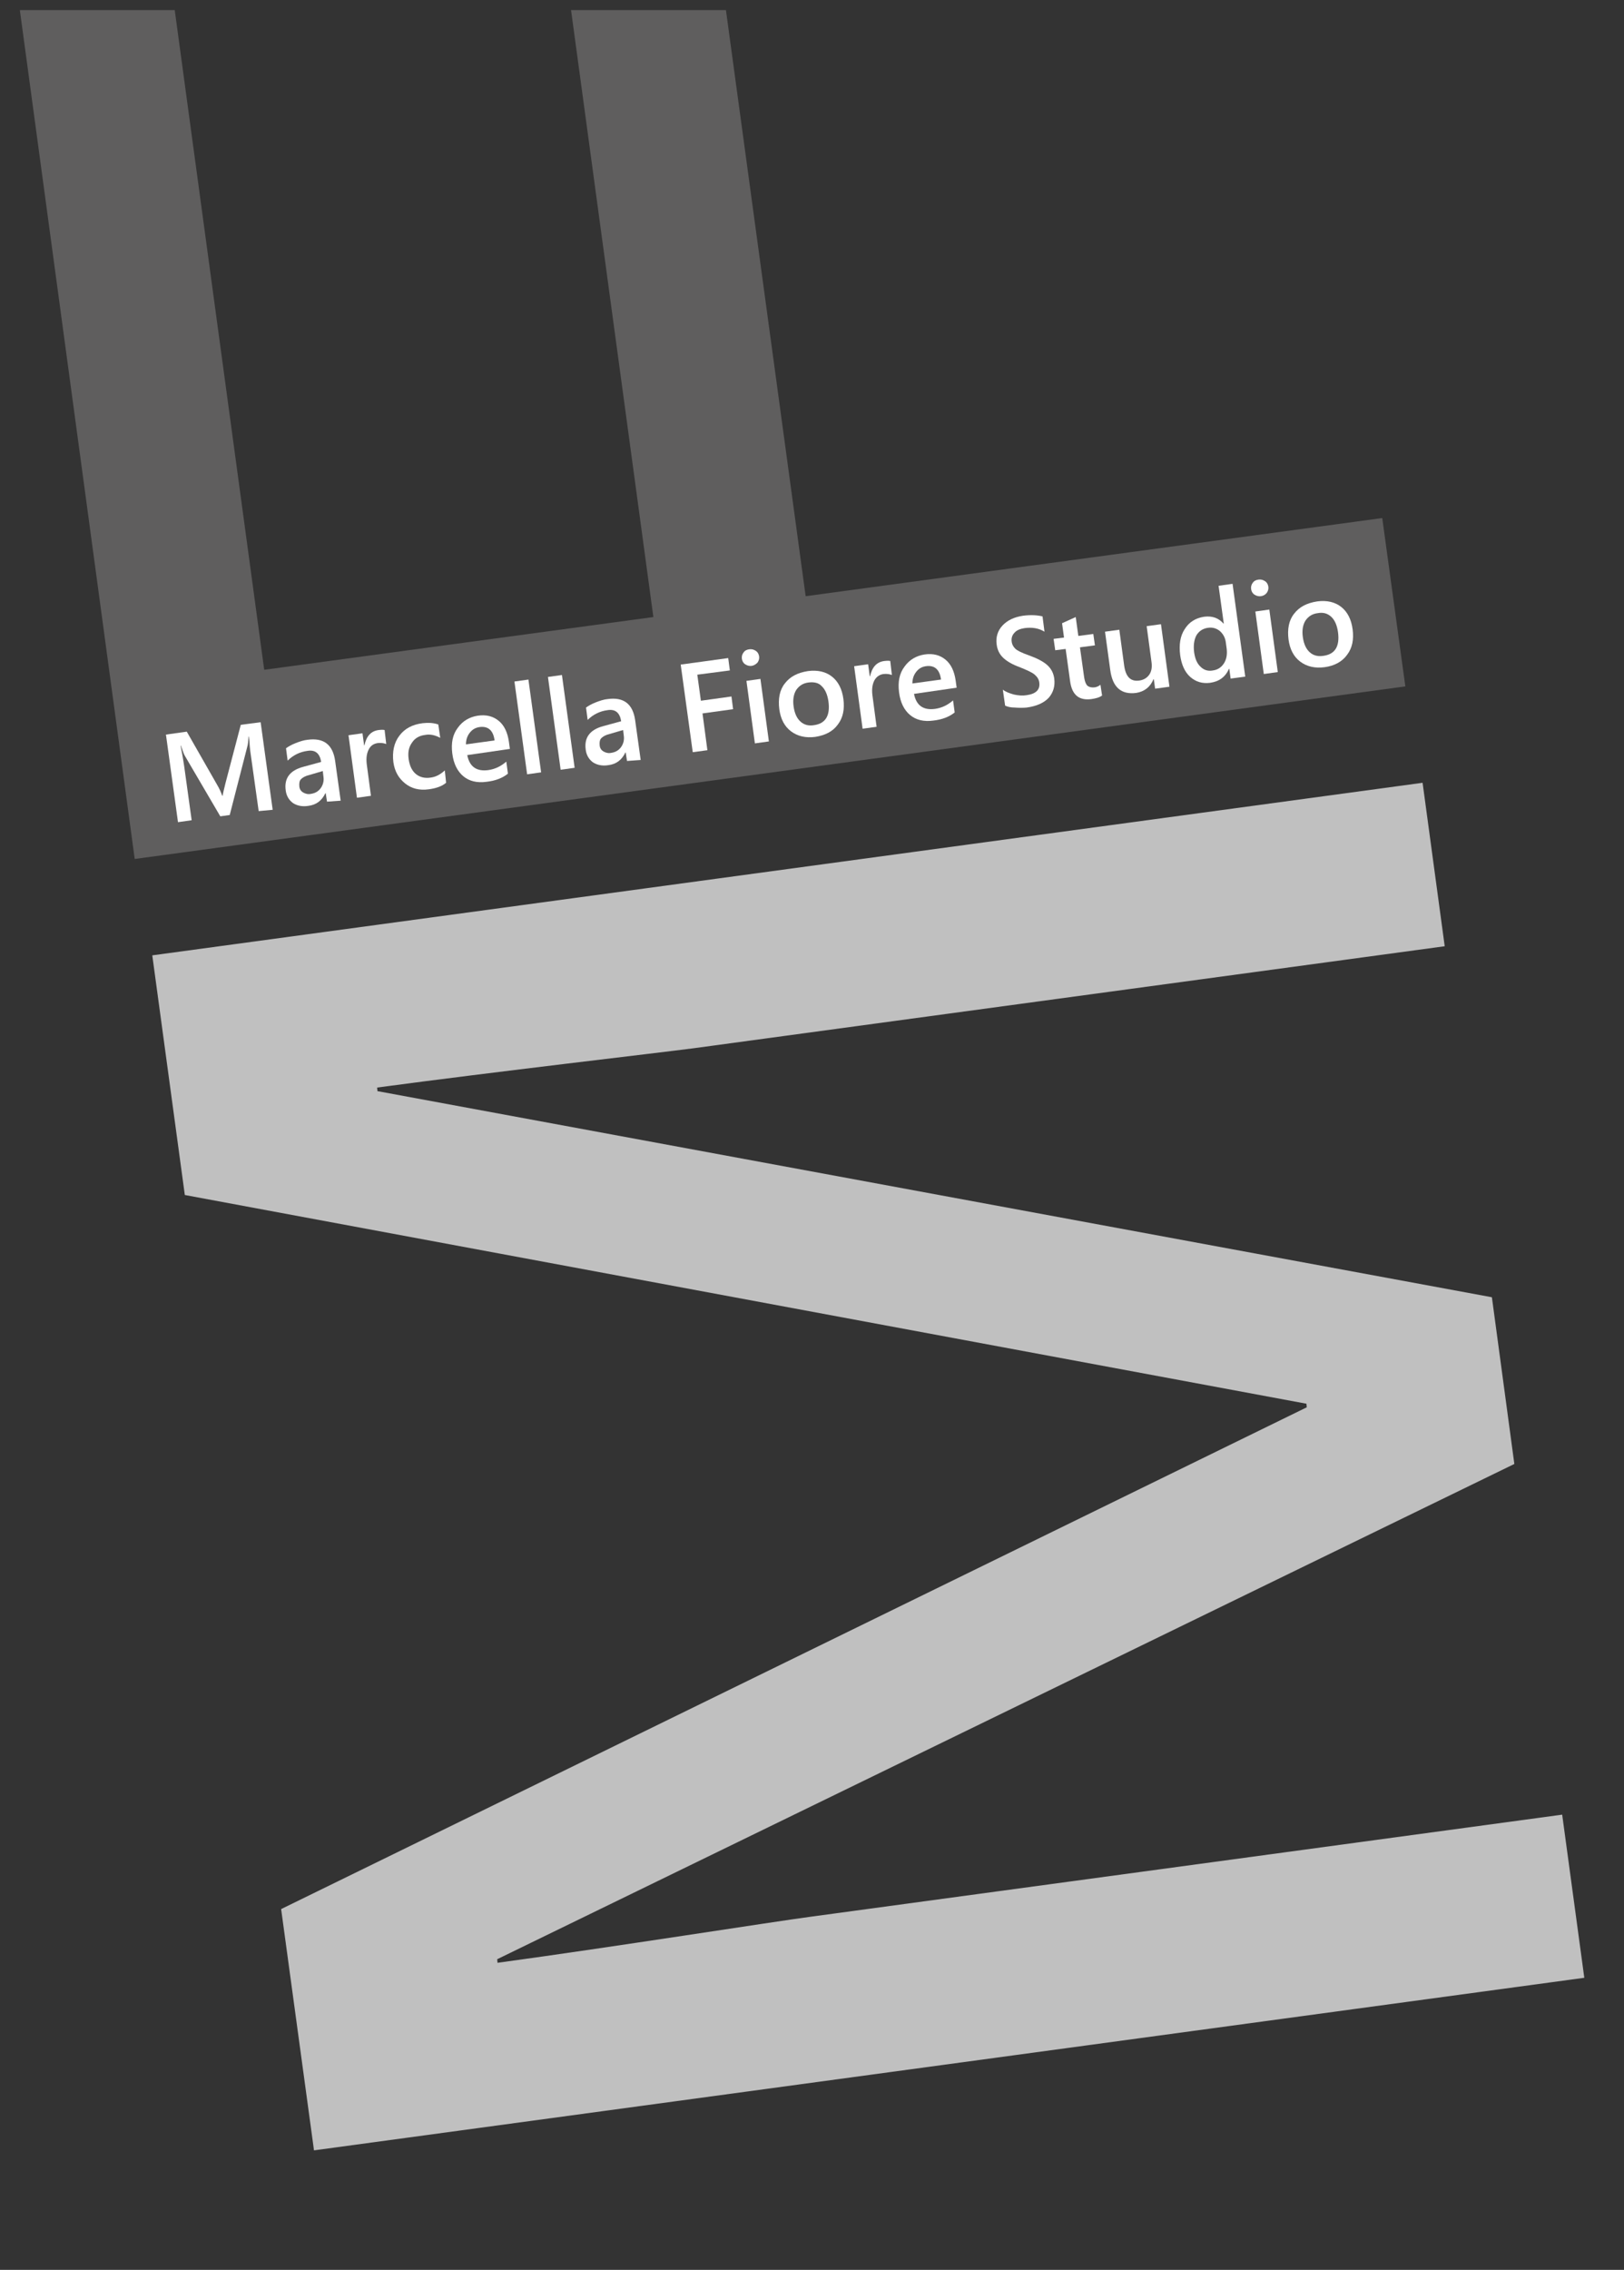
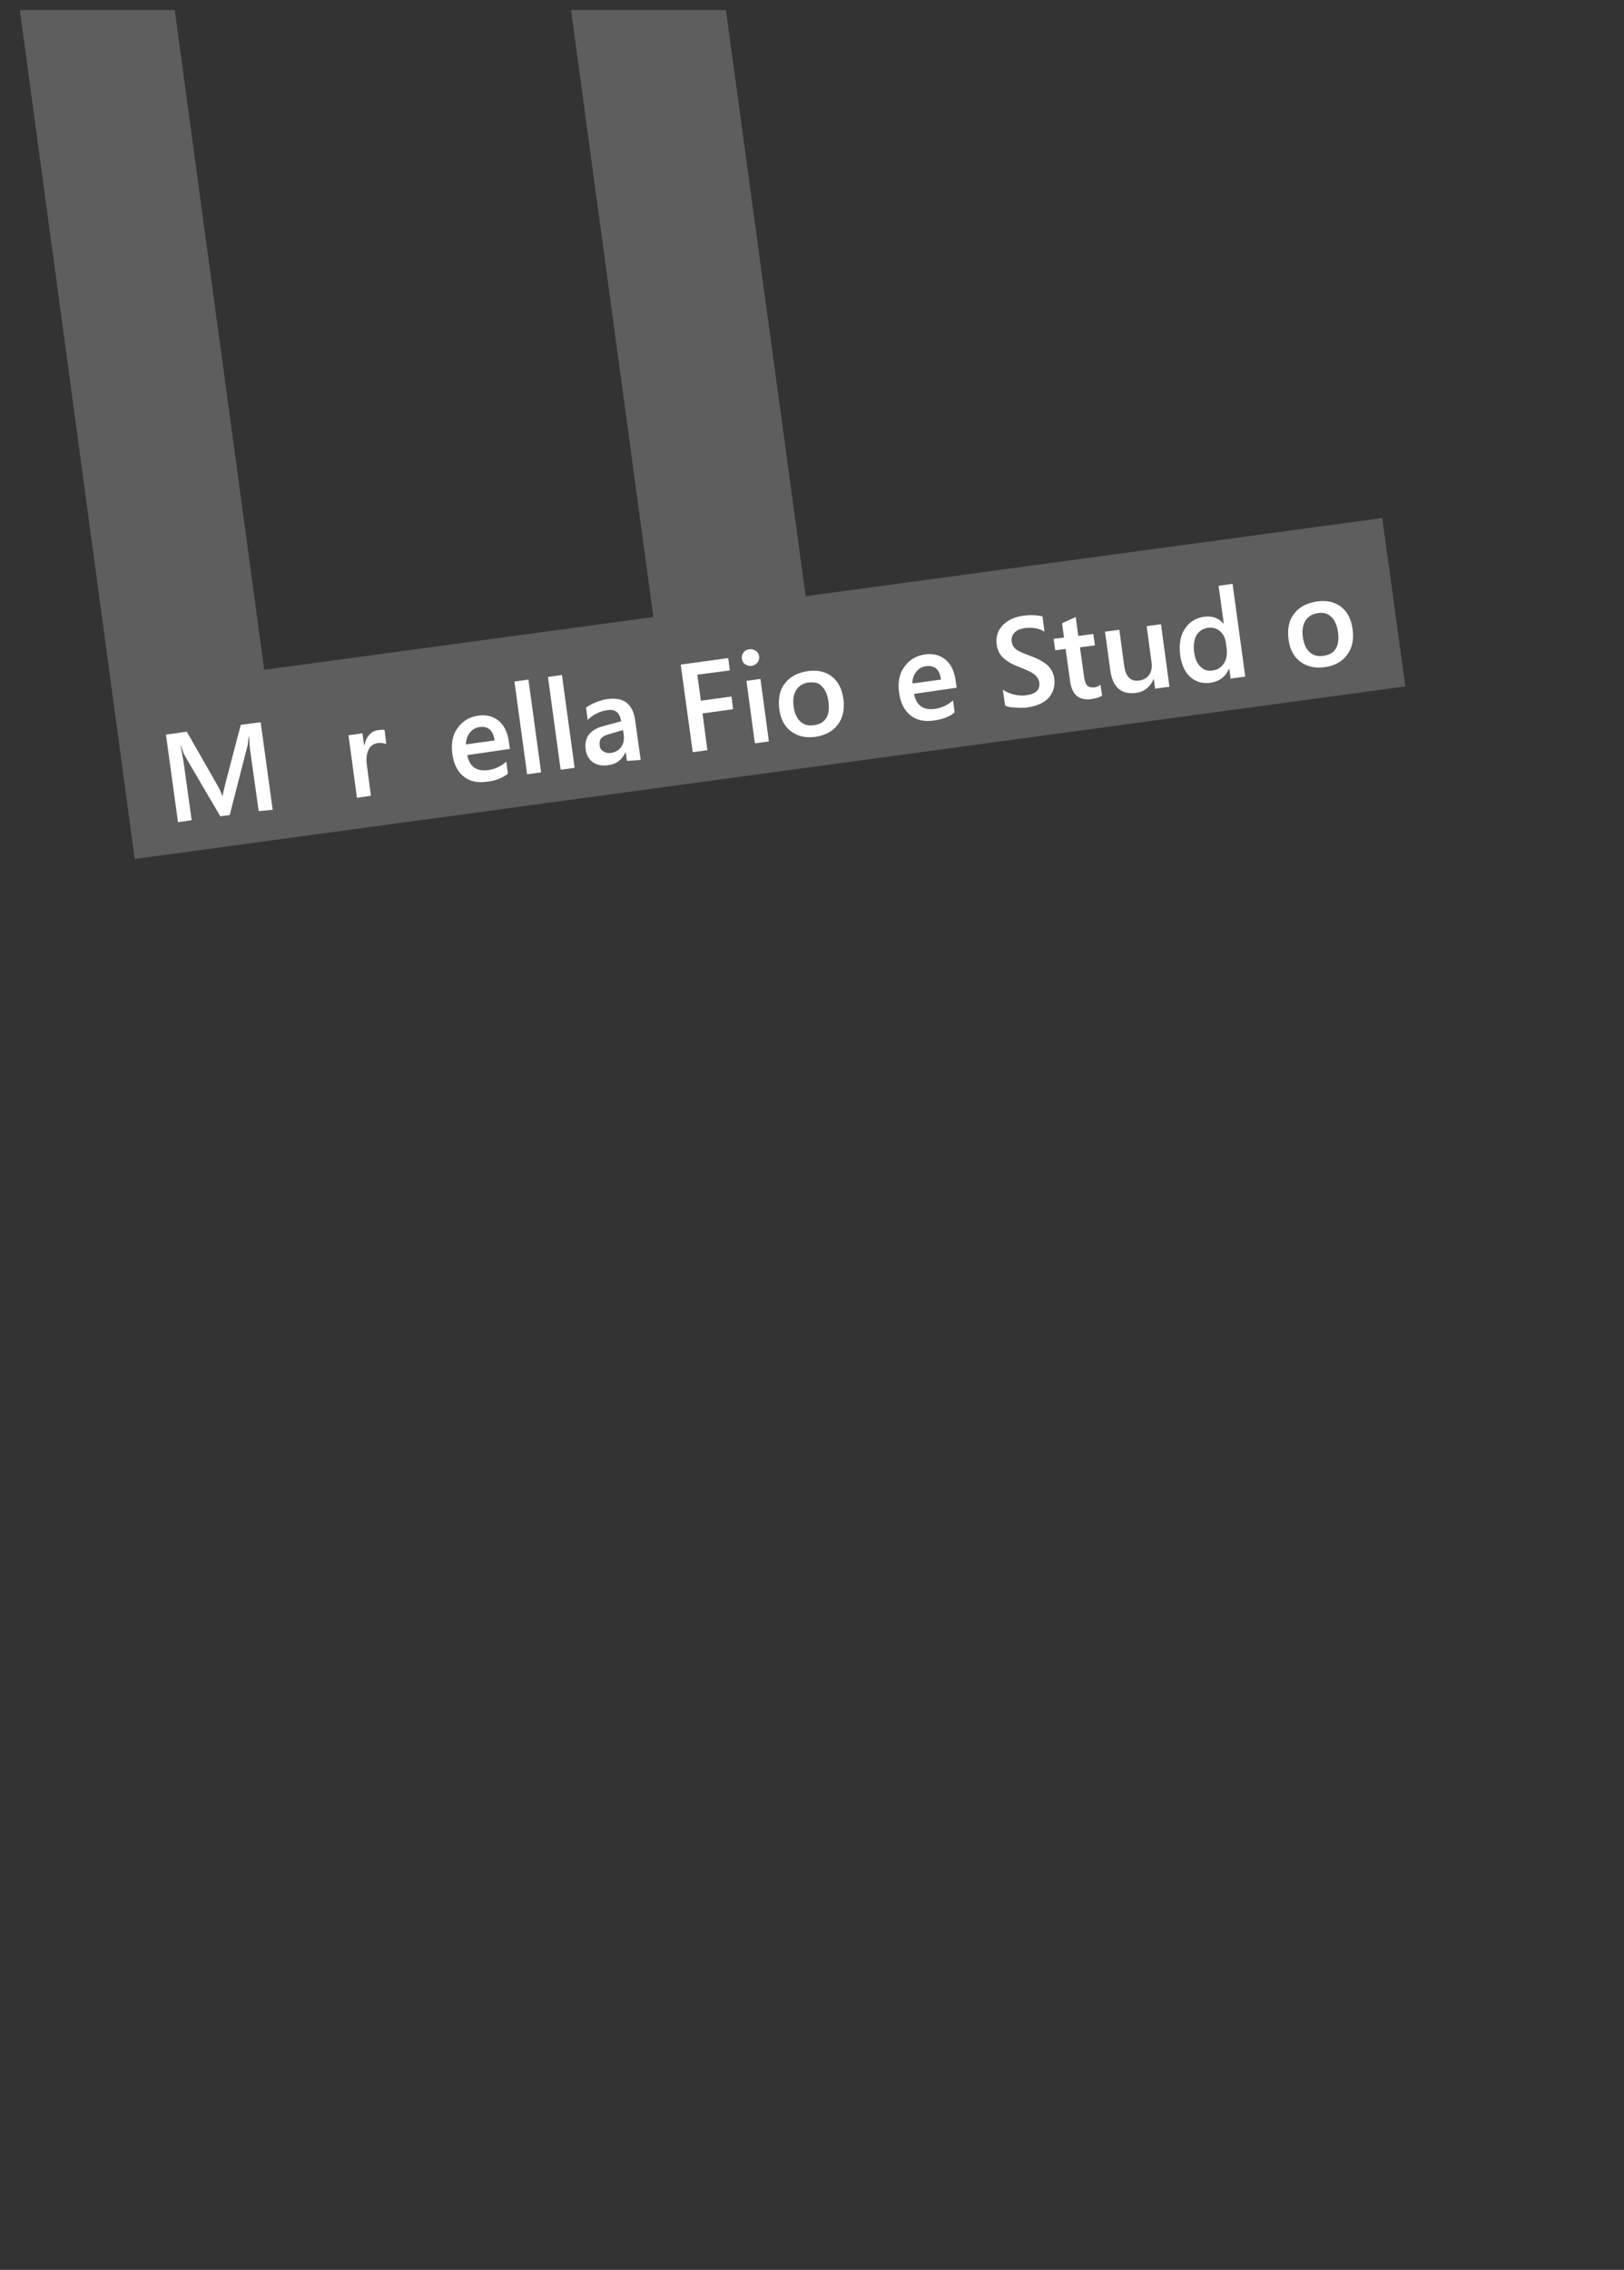
<svg xmlns="http://www.w3.org/2000/svg" version="1.1" id="Livello_1" x="0px" y="0px" viewBox="0 0 499.1 697.1" style="enable-background:new 0 0 499.1 697.1;" xml:space="preserve">
  <rect x="0" y="0" width="499.1" height="697.1" fill="#333333" stroke="none" />
  <style type="text/css">
	.st0{fill:#C0C0C0;}
	.st1{fill:#5F5E5E;}
	.st2{fill:#FFFFFF;}
</style>
  <g>
    <g>
-       <path class="st0" d="M444,290.6l-230.6,31.3c-11.4,1.5-61,7.2-97.5,12.1l0.1,1.1l342.5,63.3l6.9,51.2L152.8,601.7l0.1,1.1    c35.9-4.9,85.2-12.7,96.6-14.2l230.6-31.3l6.8,50.1l-390.4,53l-10.1-74.1l315.2-154.1l-0.1-1.1L56.8,367l-10-73.6l390.4-53    L444,290.6z" />
-     </g>
+       </g>
    <polygon class="st1" points="424.8,159.1 247.6,183.1 223.1,3.1 175.5,3.1 200.8,189.5 81.2,205.7 53.7,3.1 6.1,3.1 41.4,263.8    431.9,210.8  " />
    <g>
      <path class="st2" d="M79.5,249.1L77.1,232c-0.3-1.9-0.4-3.5-0.5-4.9l-0.1-0.9l-0.1,0c-0.1,1.4-0.2,2.5-0.4,3.1l-5.4,21l-2.9,0.4    l-10.9-18.6c-0.2-0.3-0.6-1.3-1.2-3.1l-0.1,0c0.3,1.5,0.7,3.6,1.1,6.3l2.3,16.6l-4.2,0.6l-3.7-26.9l6.4-0.9l9.2,16.1    c0.9,1.5,1.4,2.7,1.7,3.6l0.1,0c0.3-1.6,0.7-2.9,0.9-3.9l4.7-17.9l6.1-0.8l3.7,26.9L79.5,249.1z" />
-       <path class="st2" d="M100.5,246.2l-0.4-2.6l-0.1,0c-1.1,2.3-2.8,3.6-5.3,3.9c-1.9,0.3-3.5-0.1-4.7-0.9c-1.2-0.9-2-2.2-2.2-3.9    c-0.5-3.7,1.3-6.1,5.4-7.2l5.5-1.5c-0.4-2.6-1.8-3.8-4.2-3.4c-2.3,0.3-4.4,1.3-6.1,3l-0.5-3.8c0.7-0.5,1.7-1.1,3-1.6    c1.3-0.5,2.5-0.9,3.6-1c5-0.7,7.8,1.5,8.5,6.5l1.7,12.2L100.5,246.2z M95.1,238c-1.3,0.3-2.1,0.8-2.6,1.3    c-0.5,0.5-0.6,1.3-0.5,2.3c0.1,0.8,0.5,1.4,1.2,1.8c0.7,0.4,1.5,0.6,2.4,0.4c1.3-0.2,2.3-0.8,3-1.8c0.7-1,1-2.2,0.8-3.5l-0.2-1.7    L95.1,238z" />
      <path class="st2" d="M118.7,228.5c-0.8-0.3-1.6-0.4-2.6-0.3c-1.3,0.2-2.2,0.8-2.8,2c-0.6,1.2-0.8,2.6-0.6,4.4l1.3,9.8l-4.3,0.6    l-2.6-19.2l4.3-0.6l0.5,3.7l0.1,0c0.6-2.8,2-4.4,4.4-4.7c0.8-0.1,1.4-0.1,1.8,0L118.7,228.5z" />
-       <path class="st2" d="M137.1,240.4c-1.3,1.1-3.1,1.7-5.3,2c-2.9,0.4-5.3-0.2-7.3-1.8c-2-1.6-3.2-3.7-3.6-6.5    c-0.4-3.2,0.2-6,1.8-8.1c1.6-2.2,4-3.5,7.2-3.9c1.8-0.2,3.4-0.1,4.8,0.4l0.6,4.1c-1.5-0.8-3.1-1.2-4.6-0.9c-1.8,0.2-3.2,1-4.1,2.4    c-1,1.4-1.3,3-1,5.1c0.3,2,1,3.5,2.2,4.5c1.2,1,2.8,1.4,4.6,1.1c1.5-0.2,2.9-0.9,4.3-2.2L137.1,240.4z" />
      <path class="st2" d="M143.6,231.9c0.7,3.6,2.9,5.1,6.5,4.6c2.1-0.3,3.9-1.2,5.5-2.6l0.5,3.7c-1.6,1.3-3.8,2.2-6.6,2.5    c-2.9,0.4-5.3-0.2-7.1-1.7c-1.8-1.5-3-3.8-3.4-7c-0.4-3.2,0.1-5.8,1.7-7.9c1.5-2.1,3.6-3.3,6.1-3.7c2.7-0.4,4.8,0.2,6.5,1.6    c1.7,1.4,2.7,3.6,3.1,6.4l0.3,2.2L143.6,231.9z M152,227.4c-0.4-3.1-2-4.5-4.7-4.1c-1.2,0.2-2.1,0.7-2.9,1.7    c-0.8,1-1.2,2.2-1.2,3.6L152,227.4z" />
      <path class="st2" d="M162,237.8l-3.9-28.5l4.3-0.6l3.9,28.5L162,237.8z" />
      <path class="st2" d="M172.3,236.4l-3.9-28.5l4.3-0.6l3.9,28.5L172.3,236.4z" />
      <path class="st2" d="M192.7,233.7l-0.4-2.6l-0.1,0c-1.1,2.3-2.8,3.6-5.3,3.9c-1.9,0.3-3.5-0.1-4.7-0.9c-1.2-0.9-2-2.2-2.2-3.9    c-0.5-3.7,1.3-6.1,5.4-7.2l5.5-1.5c-0.4-2.6-1.8-3.8-4.2-3.4c-2.3,0.3-4.4,1.3-6.1,3l-0.5-3.8c0.7-0.5,1.7-1.1,3-1.6    c1.3-0.5,2.5-0.9,3.6-1c5-0.7,7.8,1.5,8.5,6.5l1.7,12.2L192.7,233.7z M187.4,225.4c-1.3,0.3-2.1,0.8-2.6,1.3    c-0.5,0.5-0.6,1.3-0.5,2.3c0.1,0.8,0.5,1.4,1.2,1.8c0.7,0.4,1.5,0.6,2.4,0.4c1.3-0.2,2.3-0.8,3-1.8c0.7-1,1-2.2,0.8-3.5l-0.2-1.7    L187.4,225.4z" />
-       <path class="st2" d="M214.3,207.2l1.1,8l9.4-1.3l0.5,3.9l-9.4,1.3l1.5,11.3l-4.5,0.6l-3.7-26.9l14.6-2l0.5,3.8L214.3,207.2z" />
+       <path class="st2" d="M214.3,207.2l1.1,8l9.4-1.3l0.5,3.9l-9.4,1.3l1.5,11.3l-4.5,0.6l-3.7-26.9l14.6-2l0.5,3.8L214.3,207.2" />
      <path class="st2" d="M231,204.5c-0.7,0.1-1.4-0.1-2-0.5c-0.6-0.4-0.9-1-1-1.7c-0.1-0.7,0.1-1.4,0.5-1.9c0.4-0.6,1-0.9,1.8-1    c0.8-0.1,1.4,0.1,2,0.5c0.6,0.4,0.9,1,1,1.7c0.1,0.7-0.1,1.3-0.5,1.9C232.3,204,231.7,204.4,231,204.5z M232,228.3l-2.6-19.2    l4.3-0.6l2.6,19.2L232,228.3z" />
      <path class="st2" d="M250.6,226.3c-3,0.4-5.5-0.2-7.5-1.7c-2-1.5-3.2-3.8-3.6-6.8c-0.4-3.2,0.1-5.9,1.7-7.9    c1.6-2.1,3.9-3.3,7.1-3.8c3-0.4,5.5,0.2,7.4,1.7c1.9,1.5,3.1,3.8,3.5,6.9c0.4,3.1-0.1,5.7-1.7,7.8    C256,224.6,253.7,225.8,250.6,226.3z M248.5,209.6c-1.7,0.2-2.9,1-3.8,2.3c-0.8,1.3-1.1,3-0.8,5.1c0.3,2.1,1,3.6,2.1,4.6    c1.1,1,2.5,1.4,4.2,1.1c3.5-0.5,5-2.9,4.4-7.3c-0.3-2.1-1-3.7-2.1-4.7C251.6,209.7,250.2,209.4,248.5,209.6z" />
-       <path class="st2" d="M274.1,207.3c-0.8-0.3-1.6-0.4-2.6-0.3c-1.3,0.2-2.2,0.9-2.8,2c-0.6,1.2-0.8,2.6-0.6,4.4l1.3,9.8l-4.3,0.6    l-2.6-19.2l4.3-0.6l0.5,3.7l0.1,0c0.6-2.8,2-4.4,4.4-4.7c0.8-0.1,1.4-0.1,1.8,0L274.1,207.3z" />
      <path class="st2" d="M280.9,213.1c0.7,3.6,2.9,5.1,6.5,4.6c2.1-0.3,3.9-1.2,5.5-2.6l0.5,3.7c-1.6,1.3-3.8,2.2-6.6,2.5    c-2.9,0.4-5.3-0.2-7.1-1.7c-1.8-1.5-3-3.8-3.4-7c-0.4-3.2,0.1-5.8,1.7-7.9c1.5-2.1,3.6-3.3,6.1-3.7c2.7-0.4,4.8,0.2,6.5,1.6    c1.7,1.4,2.7,3.6,3.1,6.4l0.3,2.2L280.9,213.1z M289.2,208.7c-0.4-3.1-2-4.5-4.7-4.1c-1.2,0.2-2.1,0.7-2.9,1.7    c-0.8,1-1.2,2.2-1.2,3.6L289.2,208.7z" />
      <path class="st2" d="M308.9,216.7l-0.7-4.9c0.9,0.7,2,1.1,3.4,1.5c1.4,0.3,2.7,0.4,3.9,0.2c2.9-0.4,4.2-1.7,3.9-3.9    c-0.1-0.9-0.6-1.7-1.4-2.4c-0.8-0.7-2.4-1.4-4.6-2.3c-2.2-0.8-3.8-1.7-5-2.8c-1.2-1.1-1.9-2.5-2.1-4.2c-0.3-2.2,0.3-4.2,1.8-5.8    c1.5-1.6,3.6-2.6,6.3-3c2.3-0.3,4.3-0.2,6,0.2l0.6,4.7c-1.8-1.1-3.8-1.4-6.1-1.1c-1.3,0.2-2.4,0.6-3.1,1.4c-0.7,0.7-1,1.6-0.9,2.6    c0.1,1,0.5,1.7,1.1,2.3c0.6,0.6,2,1.3,4.3,2.1c2.5,0.9,4.4,1.9,5.6,3c1.2,1.1,1.9,2.5,2.1,4.1c0.3,2.3-0.3,4.3-1.7,5.9    c-1.5,1.6-3.8,2.6-6.8,3c-1.1,0.1-2.3,0.1-3.6,0C310.5,217.3,309.5,217,308.9,216.7z" />
      <path class="st2" d="M338.7,213.6c-0.8,0.6-1.9,0.9-3.3,1.1c-3.8,0.5-5.9-1.3-6.5-5.3l-1.4-10.1l-3.2,0.4l-0.5-3.5l3.2-0.4    l-0.6-4.4l4.2-1.9l0.8,5.8l4.6-0.6l0.5,3.5l-4.6,0.6l1.3,9.3c0.2,1.2,0.5,2,1,2.5c0.5,0.4,1.2,0.6,2.2,0.5    c0.7-0.1,1.3-0.4,1.8-0.8L338.7,213.6z" />
      <path class="st2" d="M355,211.5l-0.4-2.9l-0.1,0c-1,2.4-2.8,3.8-5.3,4.2c-4.6,0.6-7.3-1.7-8-7.1l-1.6-11.7l4.4-0.6l1.5,11.1    c0.5,3.4,2,4.9,4.7,4.5c1.3-0.2,2.3-0.8,3-1.8c0.7-1,0.9-2.3,0.7-3.8l-1.5-11.1l4.4-0.6l2.6,19.2L355,211.5z" />
      <path class="st2" d="M378.2,208.4l-0.4-3l-0.1,0c-1.1,2.5-3,3.9-5.8,4.3c-2.4,0.3-4.4-0.3-6.1-1.8c-1.7-1.5-2.7-3.8-3.1-6.7    c-0.4-3.2,0-5.9,1.4-8c1.3-2.1,3.3-3.4,6-3.8c2.5-0.3,4.4,0.4,5.9,2.1l0.1,0l-1.6-11.6l4.3-0.6l3.9,28.5L378.2,208.4z     M376.7,197.1c-0.2-1.3-0.8-2.4-1.8-3.3c-1-0.8-2.2-1.2-3.6-1c-1.6,0.2-2.8,1-3.6,2.3c-0.7,1.3-1,3.1-0.7,5.3c0.3,2,0.9,3.4,2,4.4    c1,1,2.3,1.4,3.8,1.1c1.4-0.2,2.5-0.9,3.3-2.1s1.1-2.7,0.9-4.5L376.7,197.1z" />
-       <path class="st2" d="M387.5,183.1c-0.7,0.1-1.4-0.1-2-0.5c-0.6-0.4-0.9-1-1-1.7c-0.1-0.7,0.1-1.4,0.5-1.9c0.4-0.6,1-0.9,1.8-1    c0.8-0.1,1.4,0.1,2,0.5c0.6,0.4,0.9,1,1,1.7c0.1,0.7-0.1,1.3-0.5,1.9C388.8,182.7,388.2,183,387.5,183.1z M388.4,207l-2.6-19.2    l4.3-0.6l2.6,19.2L388.4,207z" />
      <path class="st2" d="M407.1,204.9c-3,0.4-5.5-0.2-7.5-1.7c-2-1.5-3.2-3.8-3.6-6.8c-0.4-3.2,0.1-5.9,1.7-7.9    c1.6-2.1,3.9-3.3,7.1-3.8c3-0.4,5.5,0.2,7.4,1.7c1.9,1.5,3.1,3.8,3.5,6.9c0.4,3.1-0.1,5.7-1.7,7.8    C412.5,203.2,410.1,204.5,407.1,204.9z M405,188.3c-1.7,0.2-2.9,1-3.8,2.3c-0.8,1.3-1.1,3-0.8,5.1c0.3,2.1,1,3.6,2.1,4.6    c1.1,1,2.5,1.4,4.3,1.1c3.5-0.5,5-2.9,4.4-7.3c-0.3-2.1-1-3.7-2.1-4.7C408,188.4,406.7,188,405,188.3z" />
    </g>
  </g>
  <g>
</g>
  <g>
</g>
  <g>
</g>
  <g>
</g>
  <g>
</g>
  <g>
</g>
  <g>
</g>
  <g>
</g>
  <g>
</g>
  <g>
</g>
  <g>
</g>
  <g>
</g>
</svg>